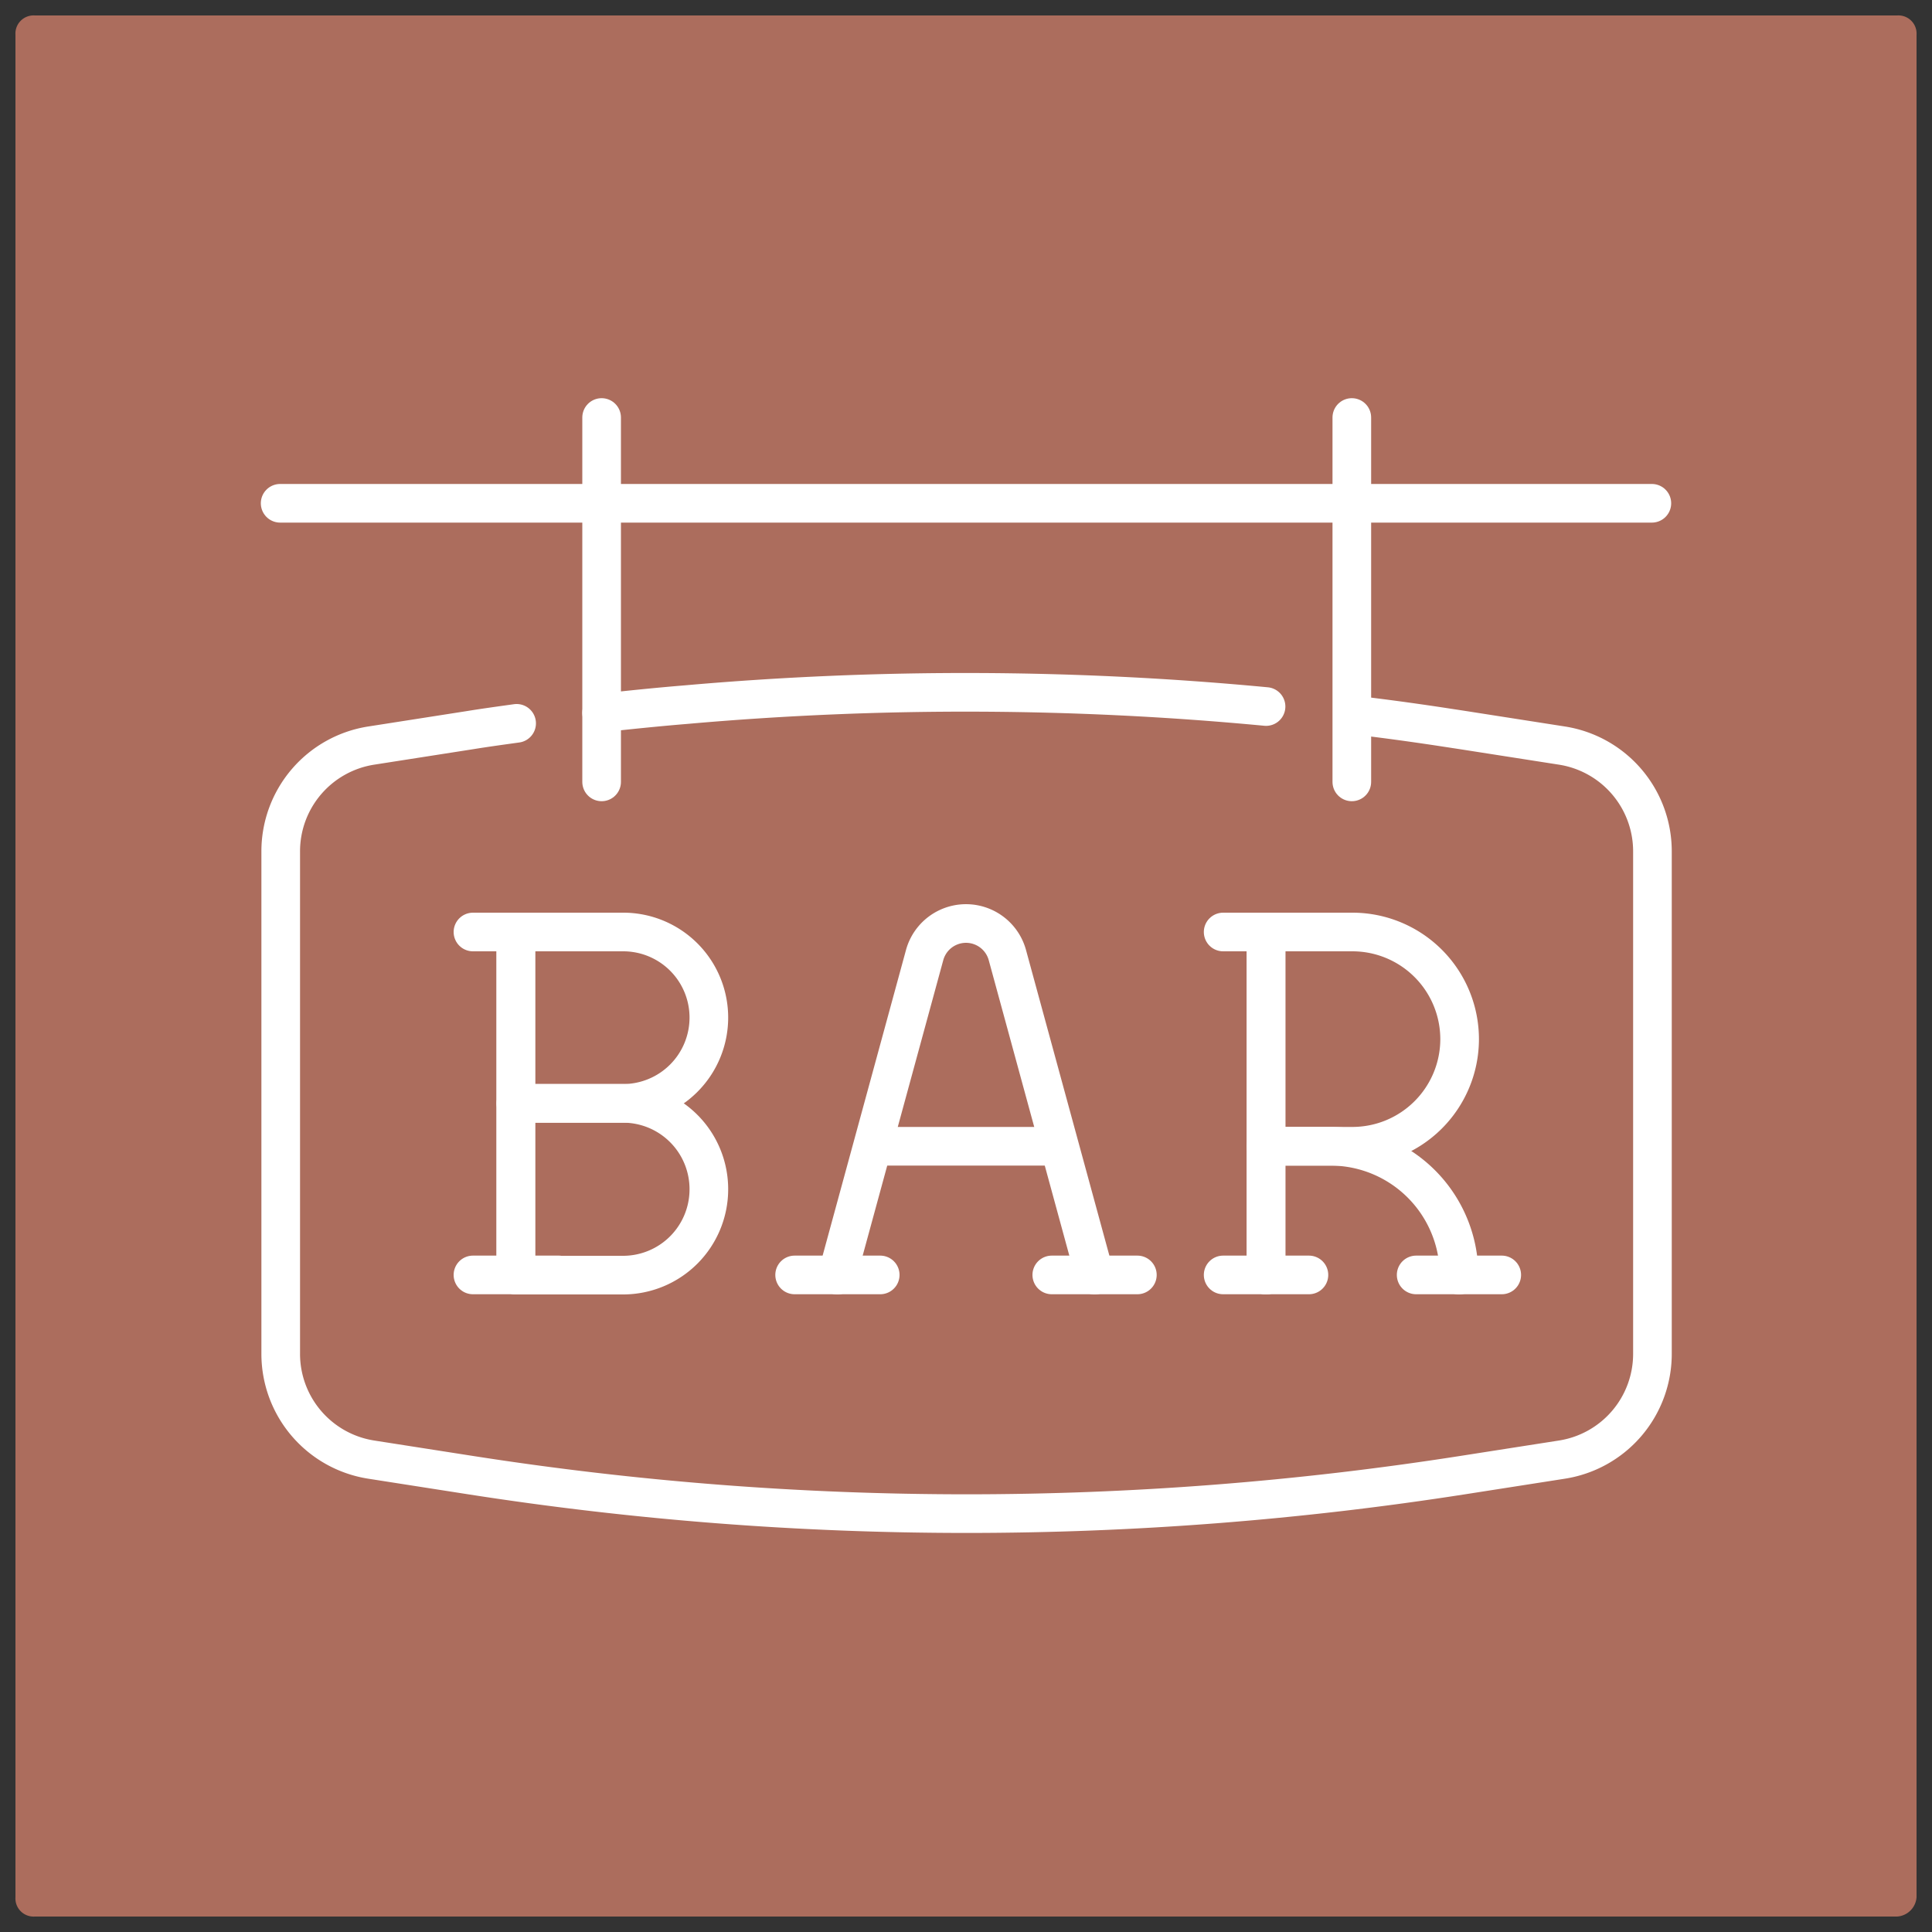
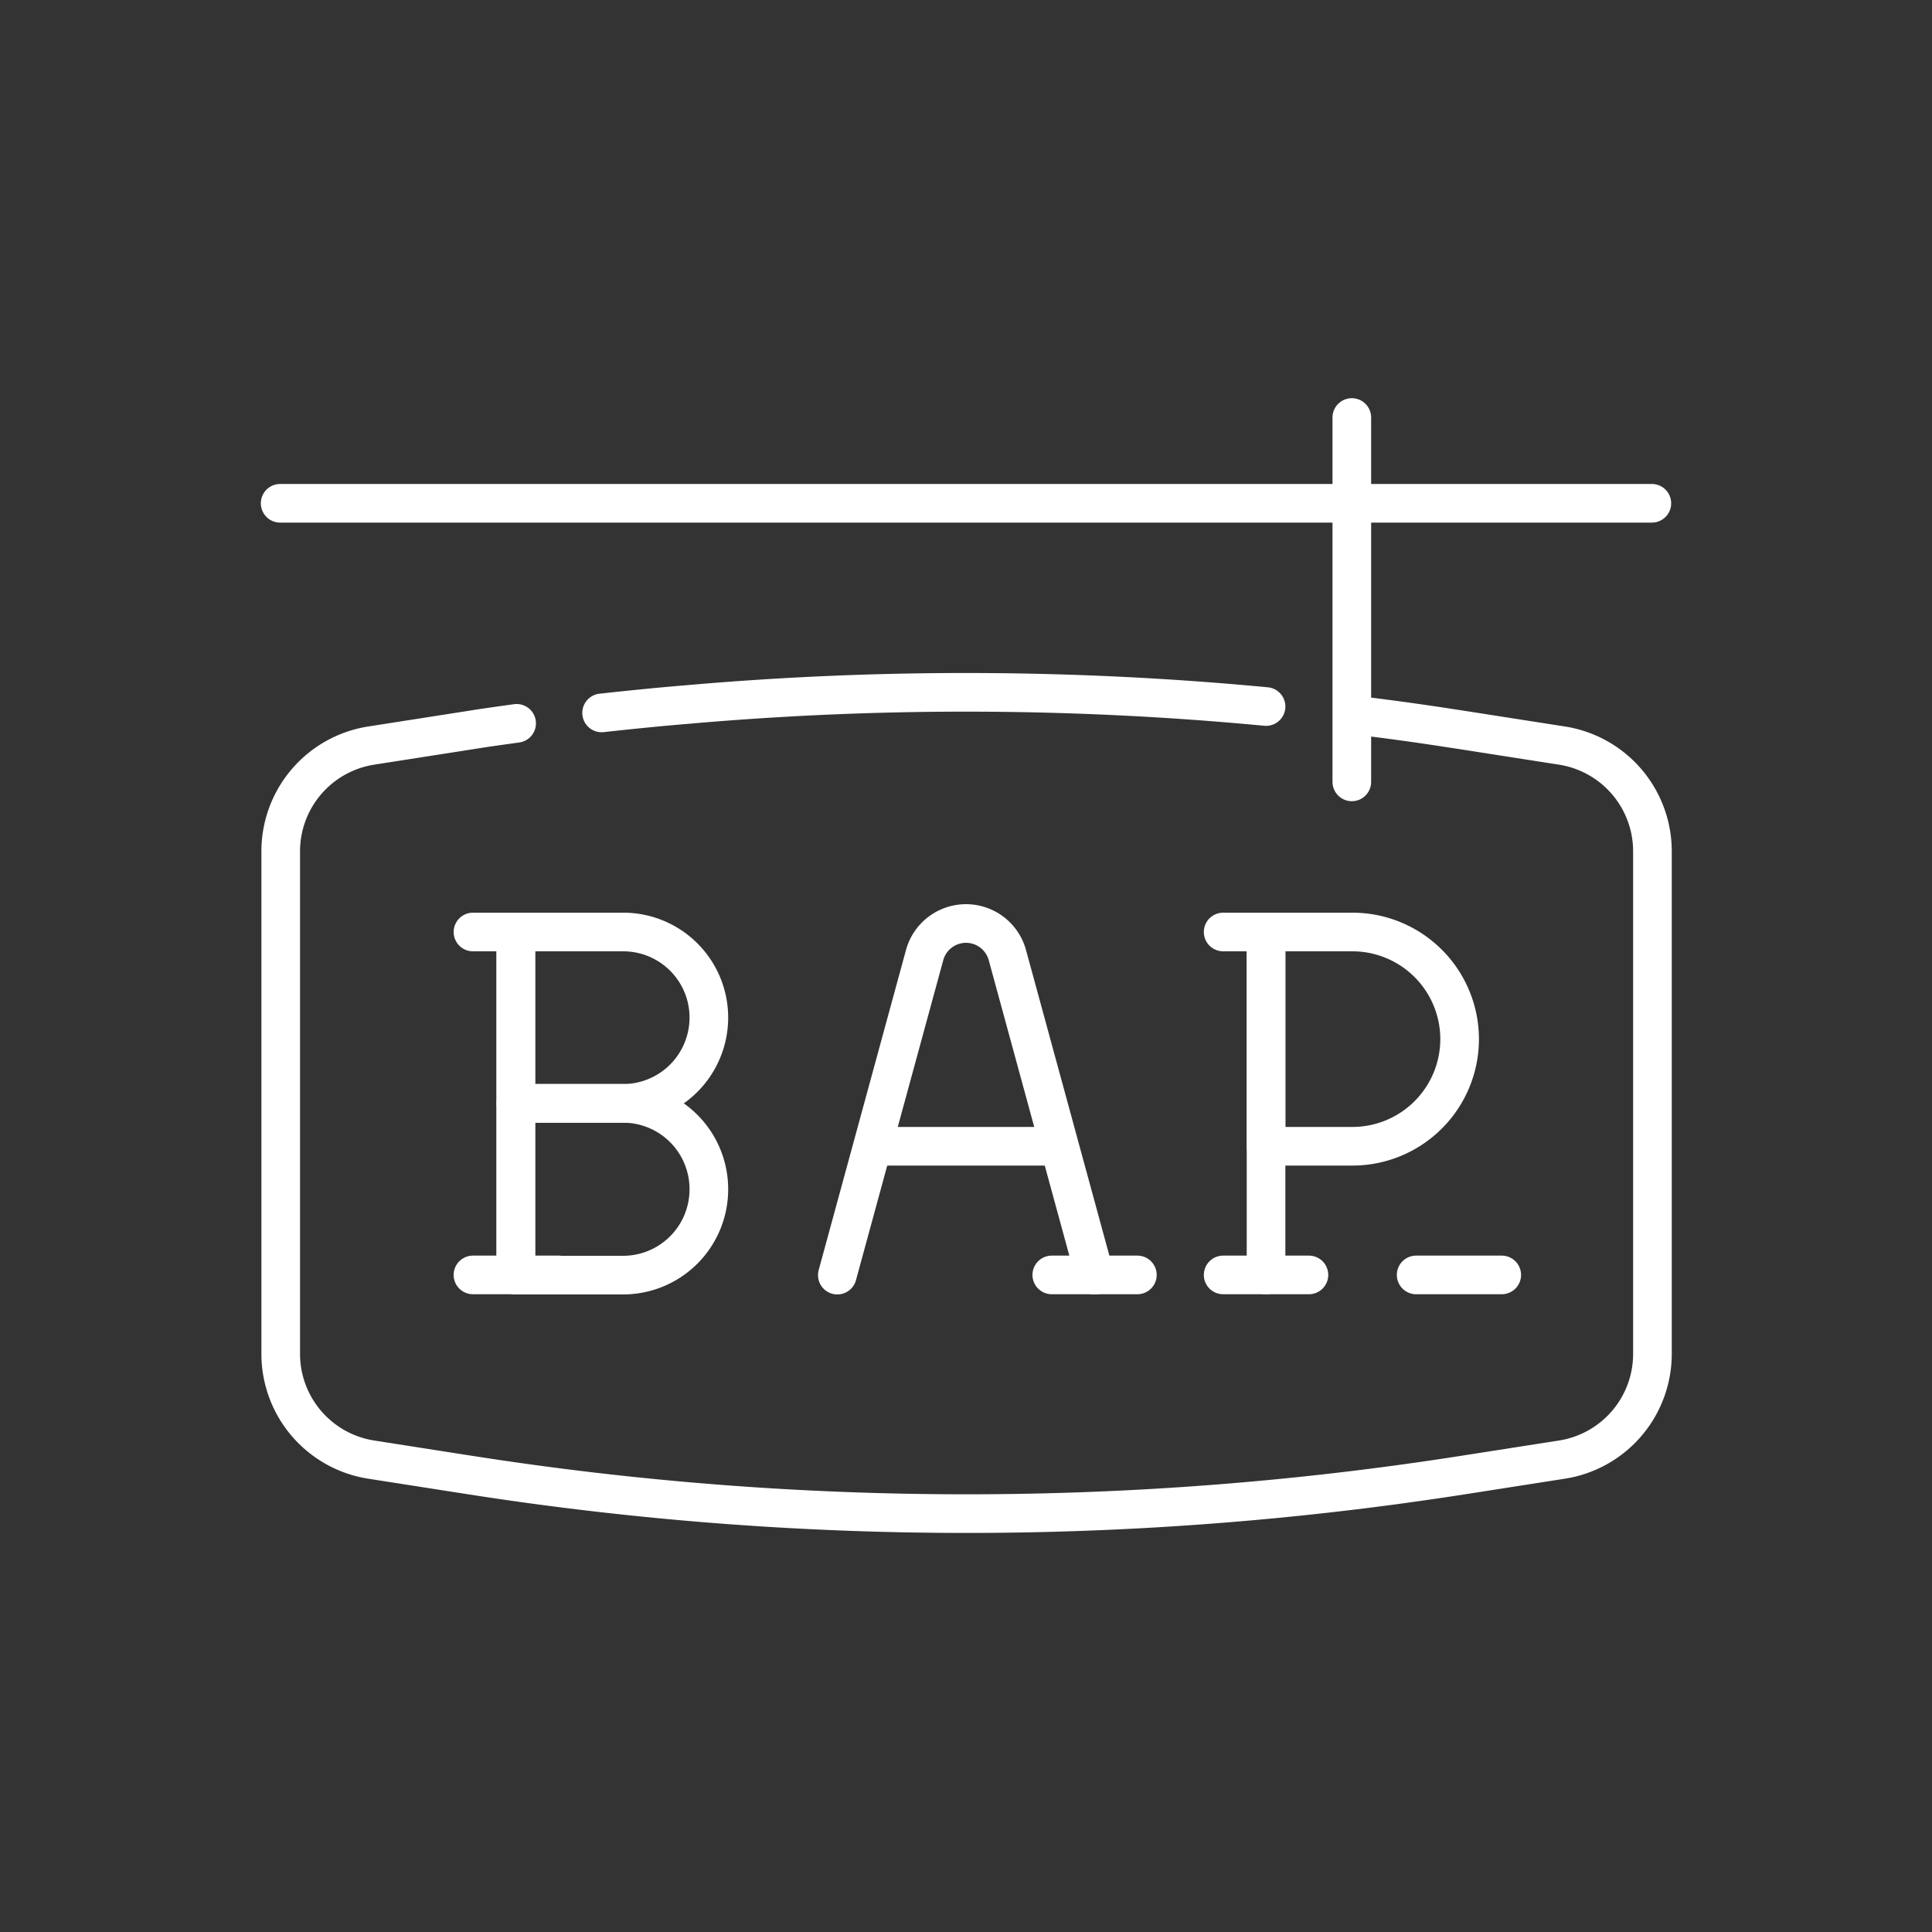
<svg xmlns="http://www.w3.org/2000/svg" id="Layer_1" data-name="Layer 1" viewBox="0 0 100 100">
  <rect x="0" y="0" width="100" height="100" fill="#333333" stroke="none" />
  <defs>
    <style>.cls-1{fill:#ac6d5d;}.cls-2{fill:none;stroke:#fff;stroke-linecap:round;stroke-linejoin:round;stroke-width:2px;}</style>
  </defs>
-   <path class="cls-1" d="M98.2,99.2H1.8a.94.94,0,0,1-1-1V1.8a.94.94,0,0,1,1-1H98.2a.94.94,0,0,1,1,1V98.2A1.08,1.08,0,0,1,98.2,99.2Z" />
  <line class="cls-2" x1="14.5" y1="26.05" x2="85.5" y2="26.05" />
-   <line class="cls-2" x1="31.14" y1="40.47" x2="31.14" y2="21.61" />
  <line class="cls-2" x1="69.97" y1="40.47" x2="69.97" y2="21.61" />
  <path class="cls-2" d="M31.14,36.9c1.47-.16,2.92-.31,4.39-.43a164.72,164.72,0,0,1,30,.1" />
  <path class="cls-2" d="M70,37c1.47.17,2.94.37,4.41.59l1.31.2,5.12.8a5.54,5.54,0,0,1,4.69,5.48v26a5.54,5.54,0,0,1-4.69,5.48l-5.12.8a166.41,166.41,0,0,1-51.38,0l-5.12-.8a5.54,5.54,0,0,1-4.69-5.48v-26a5.54,5.54,0,0,1,4.69-5.48l5.12-.8c.8-.13,1.61-.24,2.4-.35" />
  <line class="cls-2" x1="26.7" y1="48.24" x2="26.7" y2="65.99" />
  <path class="cls-2" d="M32.25,57.11H26.7V48.24h5.55a4.43,4.43,0,0,1,4.44,4.43h0A4.44,4.44,0,0,1,32.25,57.11Z" />
  <line class="cls-2" x1="65.53" y1="48.24" x2="65.53" y2="65.99" />
  <path class="cls-2" d="M70,59.33H65.53V48.24H70a5.55,5.55,0,0,1,5.55,5.54h0A5.55,5.55,0,0,1,70,59.33Z" />
-   <path class="cls-2" d="M65.53,66V59.33h3.33A6.66,6.66,0,0,1,75.52,66h0" />
  <path class="cls-2" d="M32.25,66H26.7V57.11h5.55a4.44,4.44,0,0,1,4.44,4.44h0A4.44,4.44,0,0,1,32.25,66Z" />
  <path class="cls-2" d="M56.66,66,52.14,49.43a2.22,2.22,0,0,0-4.28,0L43.34,66" />
  <line class="cls-2" x1="45.56" y1="59.33" x2="54.44" y2="59.33" />
  <line class="cls-2" x1="28.92" y1="48.24" x2="24.48" y2="48.24" />
  <line class="cls-2" x1="28.92" y1="65.99" x2="24.48" y2="65.99" />
-   <line class="cls-2" x1="45.56" y1="65.99" x2="41.13" y2="65.99" />
  <line class="cls-2" x1="58.87" y1="65.99" x2="54.44" y2="65.99" />
  <line class="cls-2" x1="67.75" y1="65.99" x2="63.31" y2="65.99" />
  <line class="cls-2" x1="67.75" y1="48.24" x2="63.31" y2="48.24" />
  <line class="cls-2" x1="77.73" y1="65.99" x2="73.3" y2="65.99" />
</svg>